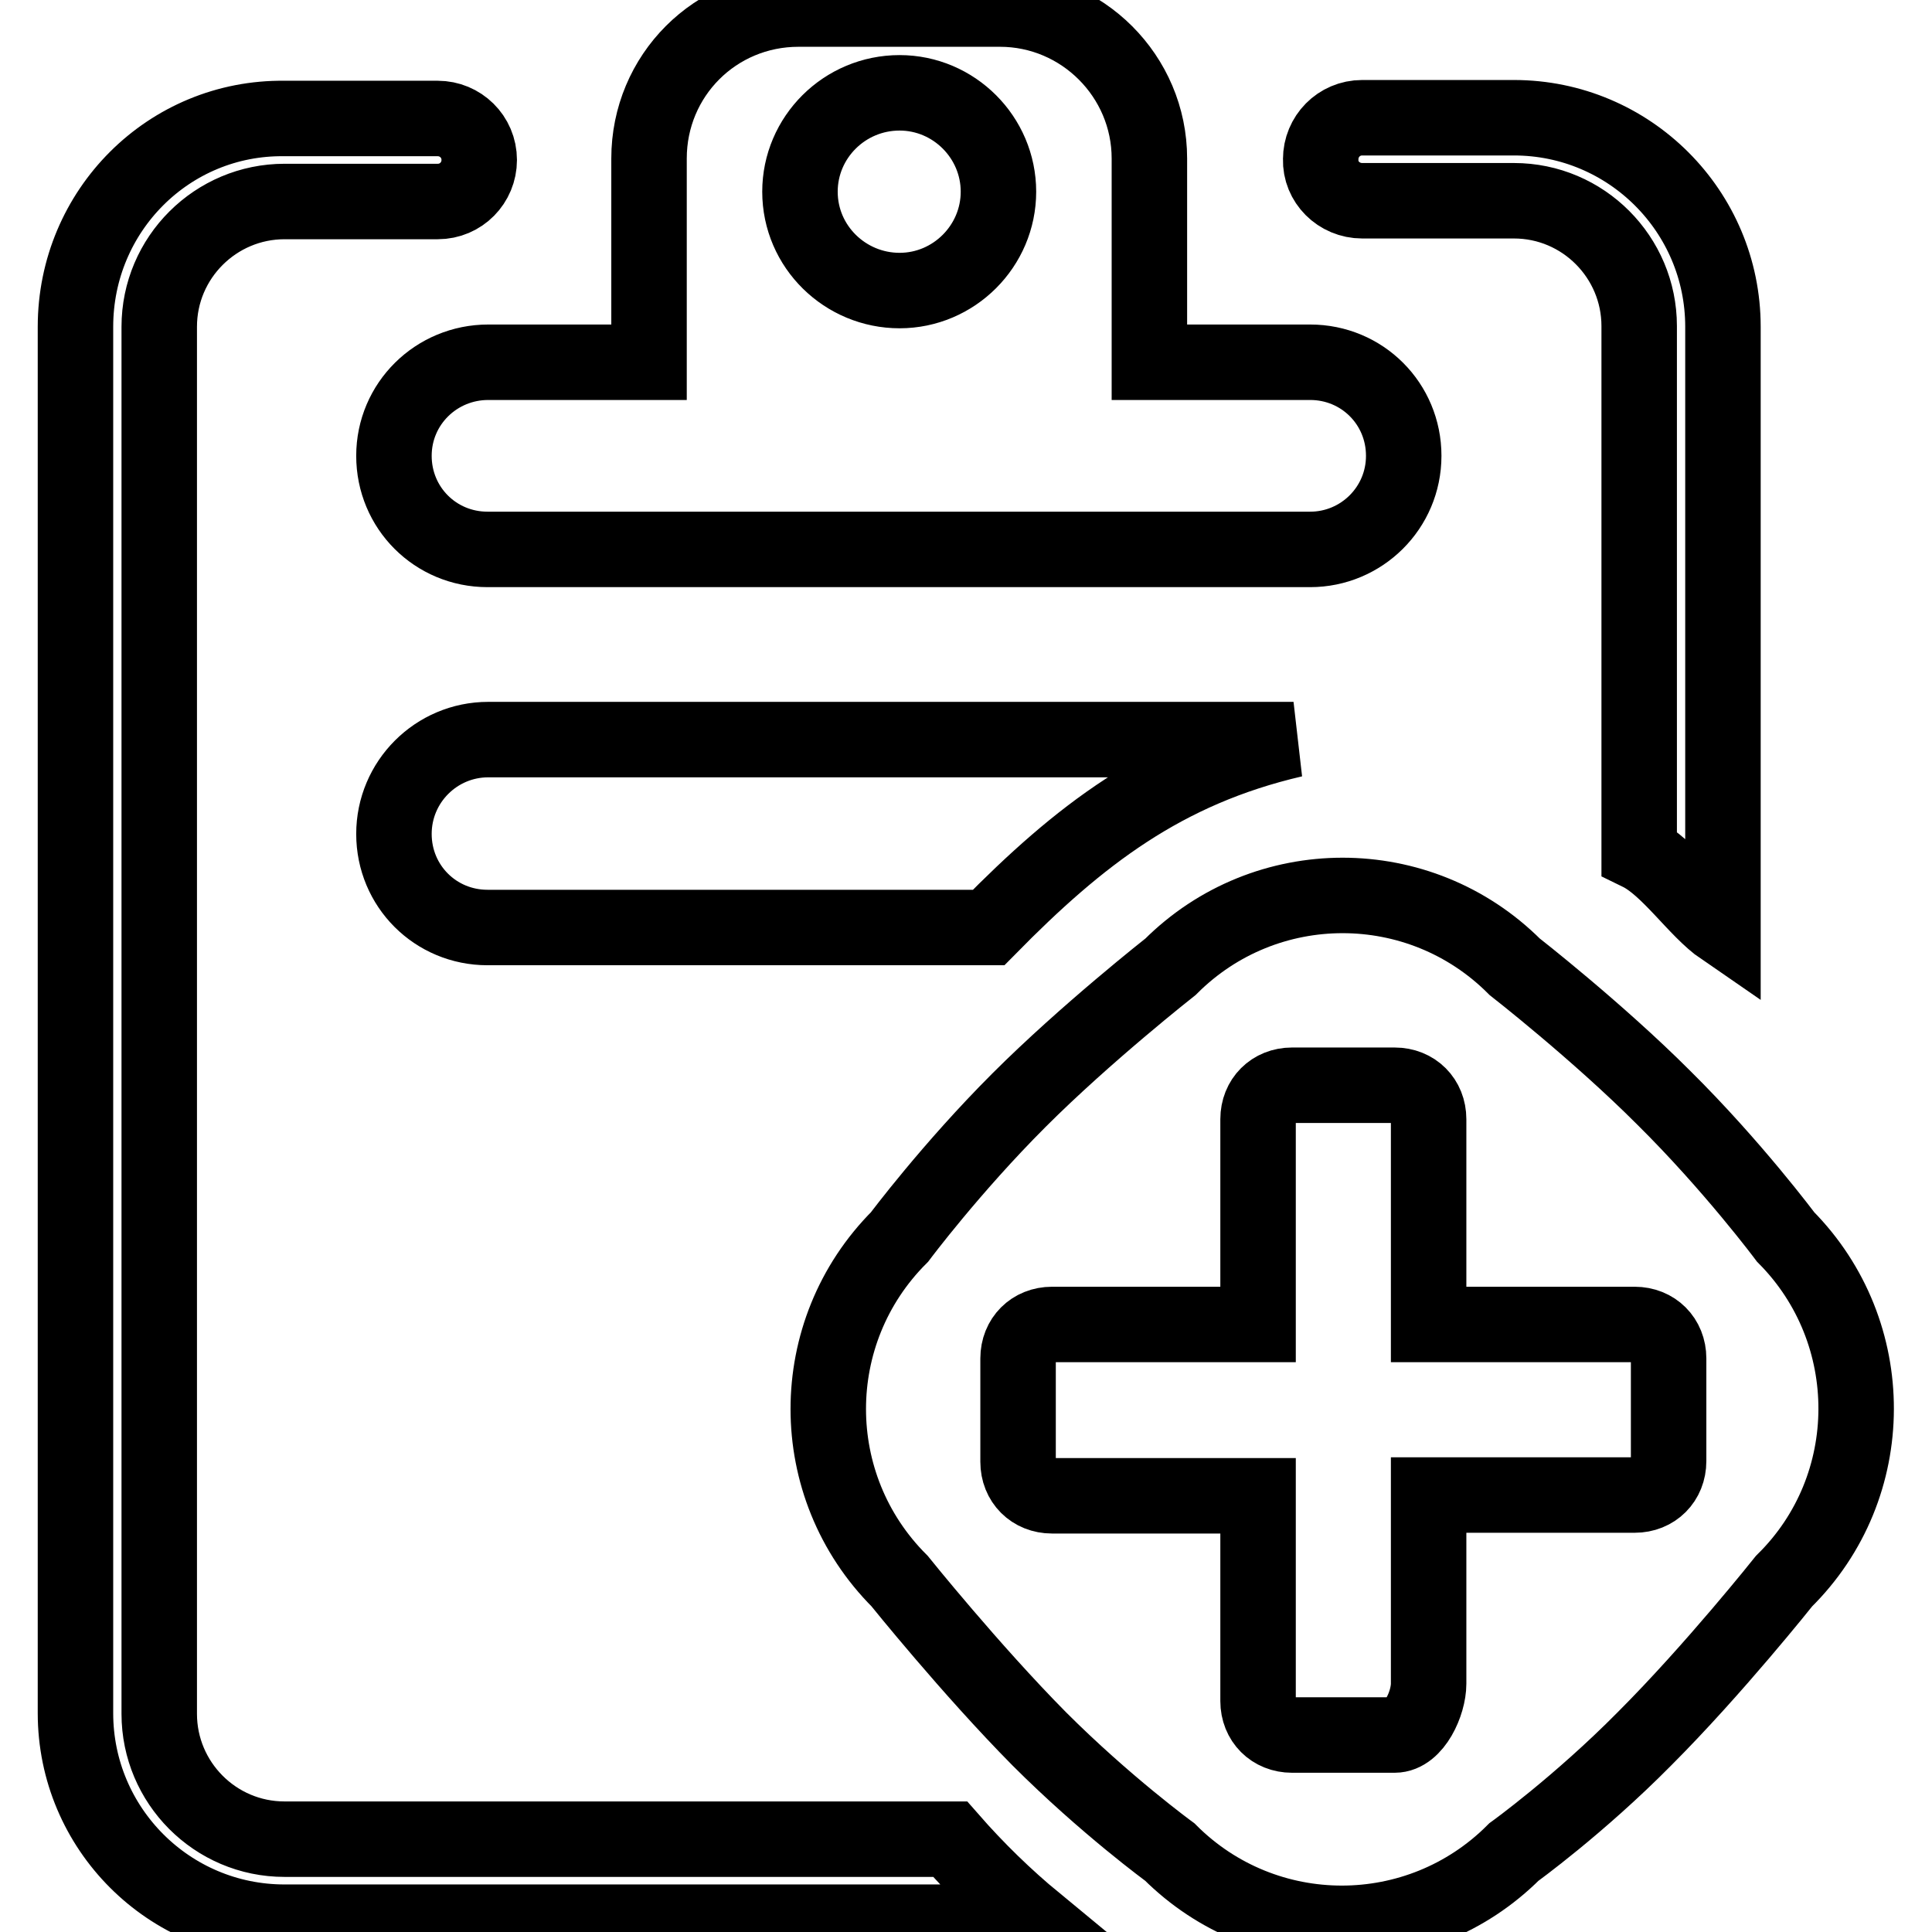
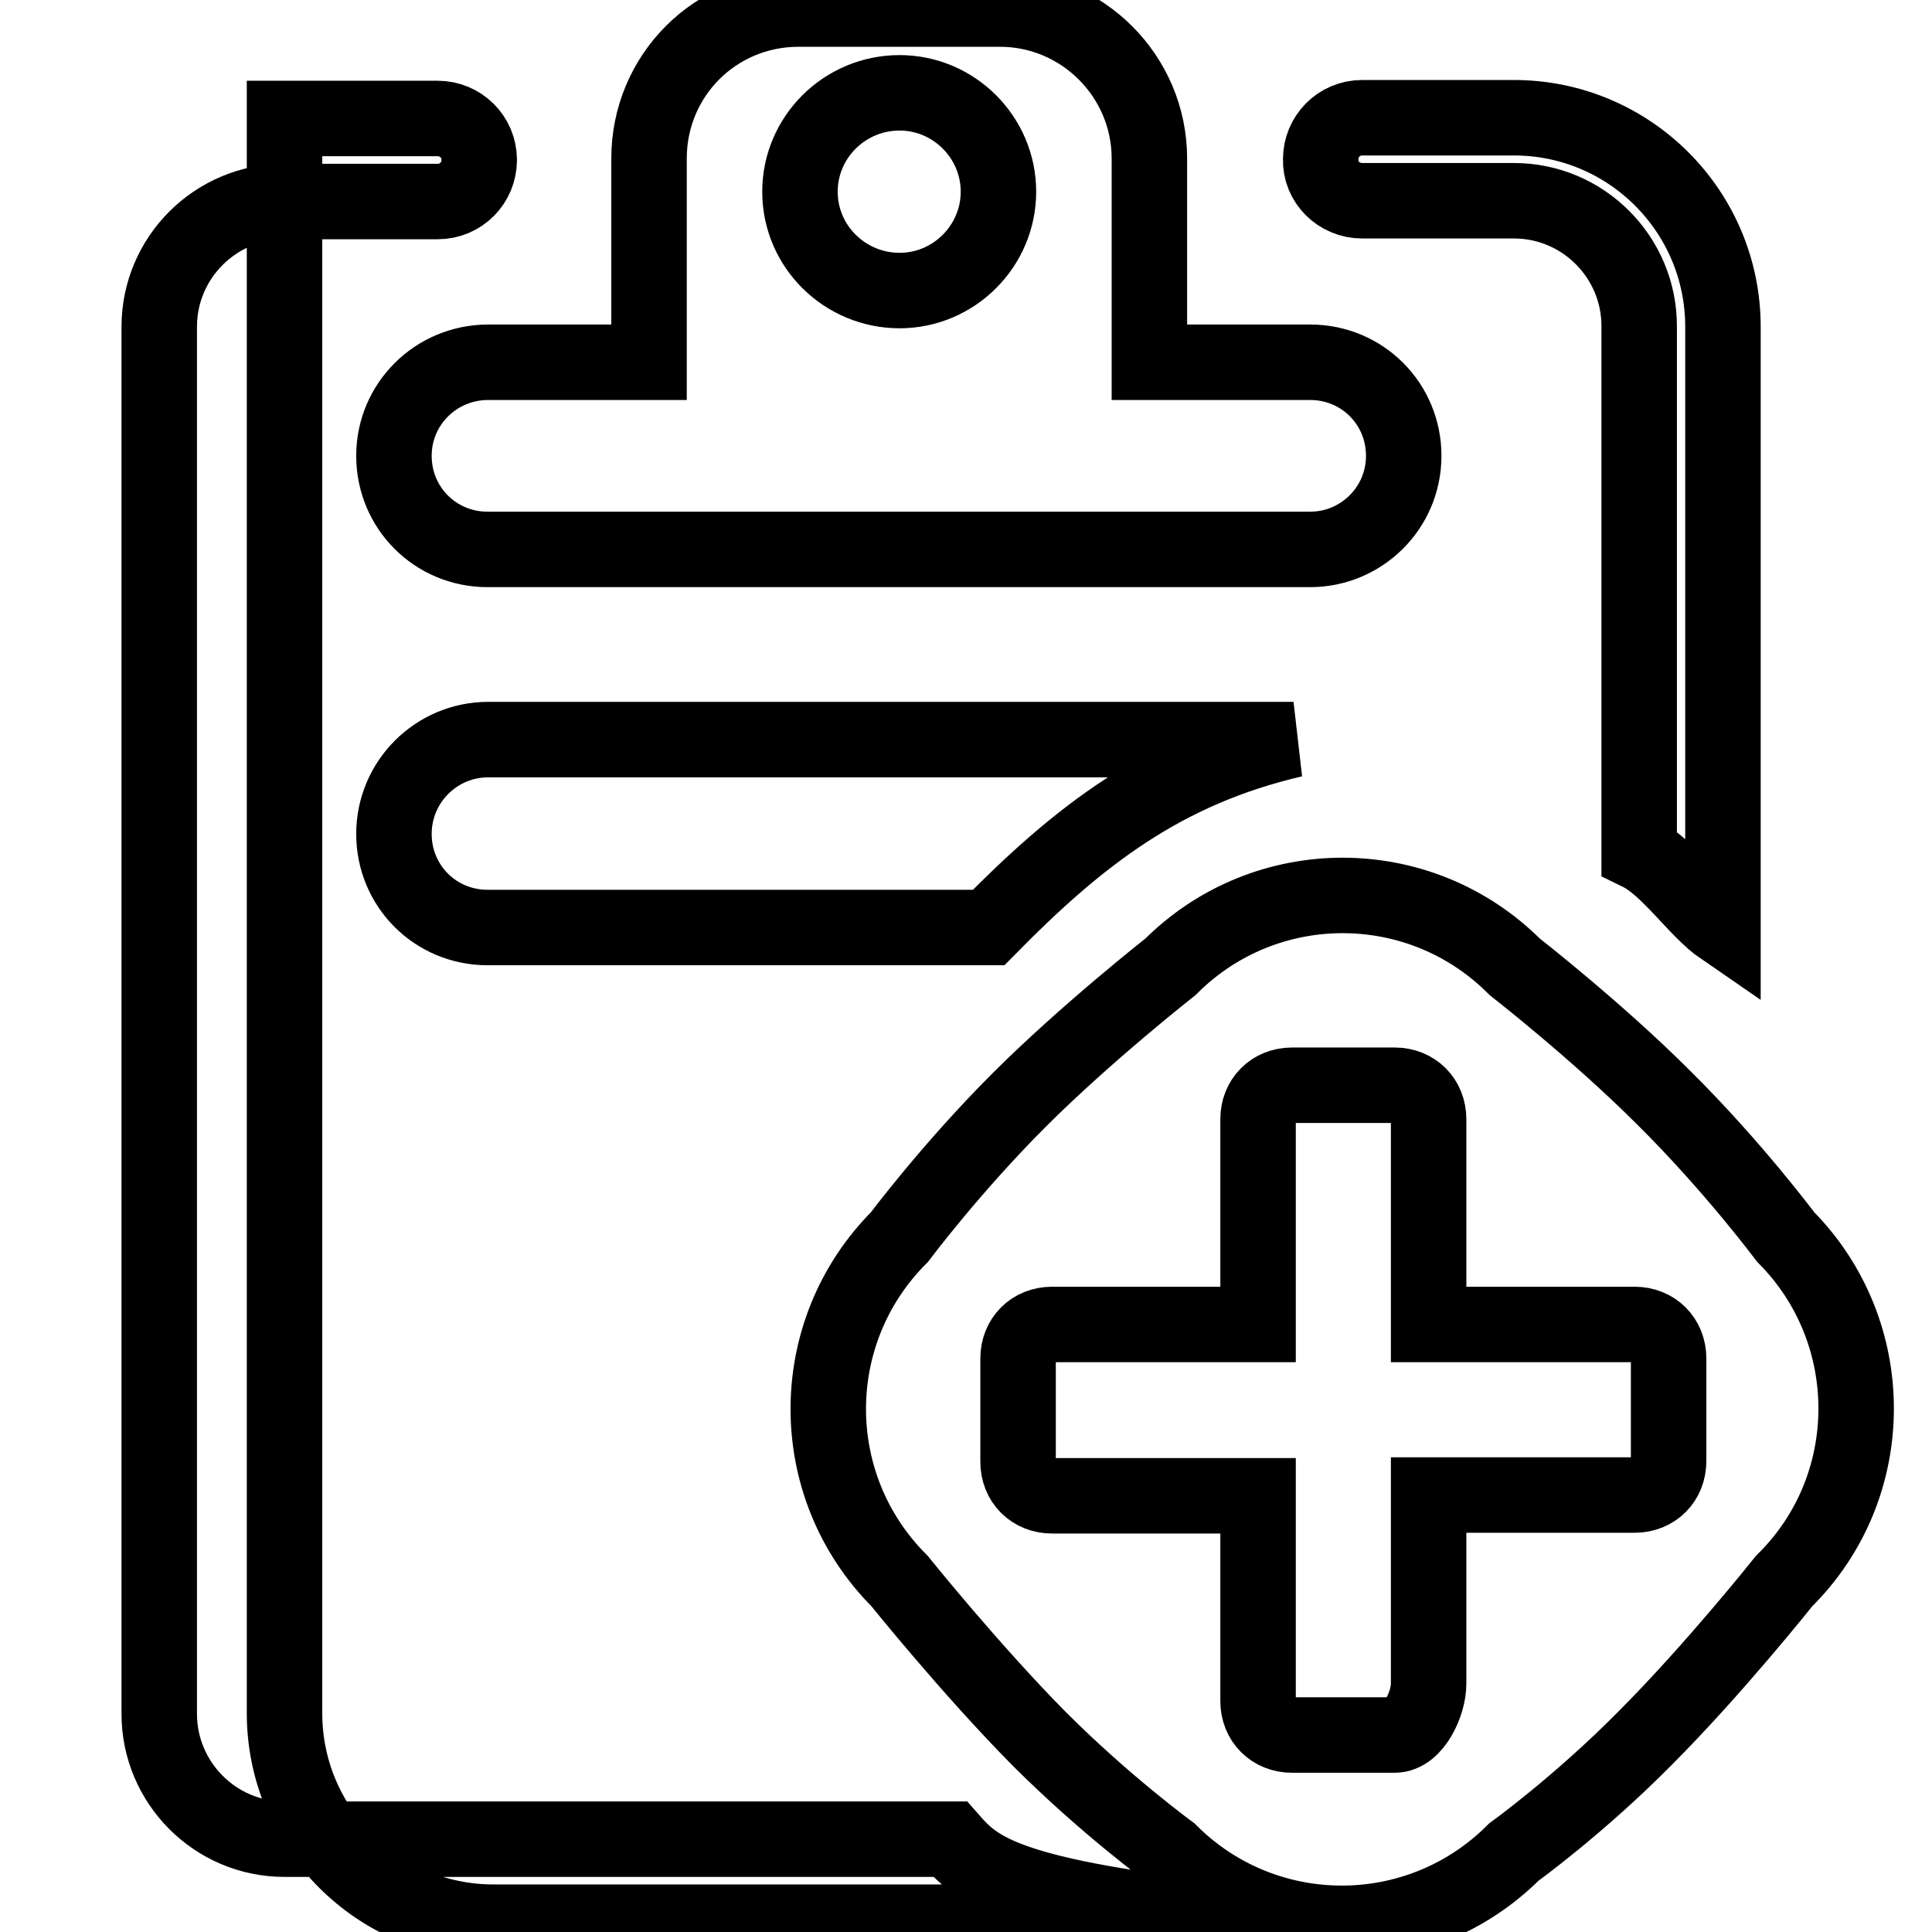
<svg xmlns="http://www.w3.org/2000/svg" version="1.1" x="0px" y="0px" viewBox="0 0 256 256" enable-background="new 0 0 256 256" xml:space="preserve">
  <g>
-     <path stroke-width="10" fill-opacity="0" stroke="#000000" d="M236.6,163.9c0,0-7-9.4-16.2-18.5c-8.8-8.8-19.7-17.3-19.7-17.3c-12.6-12.6-33-12.6-45.6,0 c0,0-11.2,8.8-20.1,17.7c-9,9-15.8,18.1-15.8,18.1c-12.6,12.6-12.6,33,0,45.6c0,0,9.4,11.7,18.5,20.9c8.8,8.8,17.3,15,17.3,15 c12.6,12.6,33,12.6,45.6,0c0,0,8.6-6.2,17.3-15c9.2-9.2,18.5-20.9,18.5-20.9C249.1,197,249.1,176.5,236.6,163.9L236.6,163.9z  M221.1,193.6c0,2.6-1.9,4.5-4.5,4.5h-27.3v25c0,2.6-1.9,6.8-4.5,6.8h-13.6c-2.6,0-4.5-1.9-4.5-4.5v-27.2h-27.3 c-2.6,0-4.5-1.9-4.5-4.5V180c0-2.6,1.9-4.5,4.5-4.5h27.3v-27.2c0-2.6,1.9-4.5,4.5-4.5h13.6c2.6,0,4.5,1.9,4.5,4.5v27.2h27.3 c2.6,0,4.5,1.9,4.5,4.5h0V193.6L221.1,193.6z M125.9,243.7H37.7c-9.2,0-16.6-7.5-16.6-16.6V43.3c0-9.2,7.5-16.6,16.6-16.6H58 c3.1,0,5.5-2.5,5.5-5.5c0-3.1-2.5-5.5-5.5-5.5H37.7C22.4,15.5,10,27.9,10,43.3V227c0,15.3,12.4,27.7,27.7,27.7h99.5 C133.2,251.4,129.4,247.7,125.9,243.7L125.9,243.7z M180.5,26.6h20.1c9.2,0,16.6,7.5,16.6,16.6V113c3.9,1.9,7.6,7.6,11.1,10V43.3 l0,0c0-15.3-12.4-27.7-27.7-27.7h-20.1c-3.1,0-5.5,2.5-5.5,5.5C174.9,24.1,177.4,26.6,180.5,26.6L180.5,26.6z M52.2,60.4 c0,6.9,5.5,12.4,12.4,12.4h109c6.8,0,12.4-5.5,12.4-12.4c0-6.9-5.5-12.4-12.4-12.4h-21.3V21c0-10.9-8.9-19.8-19.8-19.8h-26.7 C94.8,1.2,86,10,86,21v27H64.7C57.8,48,52.2,53.5,52.2,60.4L52.2,60.4z M119.2,12.3c7.2,0,13.1,5.9,13.1,13.1 c0,7.2-5.9,13.1-13.1,13.1S106,32.7,106,25.4C106,18.2,111.9,12.3,119.2,12.3L119.2,12.3z M52.2,110.5c0,6.9,5.5,12.4,12.4,12.4 H131c12-12.2,23.2-20.9,40.4-24.9H64.7C57.8,98,52.2,103.6,52.2,110.5L52.2,110.5z" />
+     <path stroke-width="10" fill-opacity="0" stroke="#000000" d="M236.6,163.9c0,0-7-9.4-16.2-18.5c-8.8-8.8-19.7-17.3-19.7-17.3c-12.6-12.6-33-12.6-45.6,0 c0,0-11.2,8.8-20.1,17.7c-9,9-15.8,18.1-15.8,18.1c-12.6,12.6-12.6,33,0,45.6c0,0,9.4,11.7,18.5,20.9c8.8,8.8,17.3,15,17.3,15 c12.6,12.6,33,12.6,45.6,0c0,0,8.6-6.2,17.3-15c9.2-9.2,18.5-20.9,18.5-20.9C249.1,197,249.1,176.5,236.6,163.9L236.6,163.9z  M221.1,193.6c0,2.6-1.9,4.5-4.5,4.5h-27.3v25c0,2.6-1.9,6.8-4.5,6.8h-13.6c-2.6,0-4.5-1.9-4.5-4.5v-27.2h-27.3 c-2.6,0-4.5-1.9-4.5-4.5V180c0-2.6,1.9-4.5,4.5-4.5h27.3v-27.2c0-2.6,1.9-4.5,4.5-4.5h13.6c2.6,0,4.5,1.9,4.5,4.5v27.2h27.3 c2.6,0,4.5,1.9,4.5,4.5h0V193.6L221.1,193.6z M125.9,243.7H37.7c-9.2,0-16.6-7.5-16.6-16.6V43.3c0-9.2,7.5-16.6,16.6-16.6H58 c3.1,0,5.5-2.5,5.5-5.5c0-3.1-2.5-5.5-5.5-5.5H37.7V227c0,15.3,12.4,27.7,27.7,27.7h99.5 C133.2,251.4,129.4,247.7,125.9,243.7L125.9,243.7z M180.5,26.6h20.1c9.2,0,16.6,7.5,16.6,16.6V113c3.9,1.9,7.6,7.6,11.1,10V43.3 l0,0c0-15.3-12.4-27.7-27.7-27.7h-20.1c-3.1,0-5.5,2.5-5.5,5.5C174.9,24.1,177.4,26.6,180.5,26.6L180.5,26.6z M52.2,60.4 c0,6.9,5.5,12.4,12.4,12.4h109c6.8,0,12.4-5.5,12.4-12.4c0-6.9-5.5-12.4-12.4-12.4h-21.3V21c0-10.9-8.9-19.8-19.8-19.8h-26.7 C94.8,1.2,86,10,86,21v27H64.7C57.8,48,52.2,53.5,52.2,60.4L52.2,60.4z M119.2,12.3c7.2,0,13.1,5.9,13.1,13.1 c0,7.2-5.9,13.1-13.1,13.1S106,32.7,106,25.4C106,18.2,111.9,12.3,119.2,12.3L119.2,12.3z M52.2,110.5c0,6.9,5.5,12.4,12.4,12.4 H131c12-12.2,23.2-20.9,40.4-24.9H64.7C57.8,98,52.2,103.6,52.2,110.5L52.2,110.5z" />
  </g>
</svg>